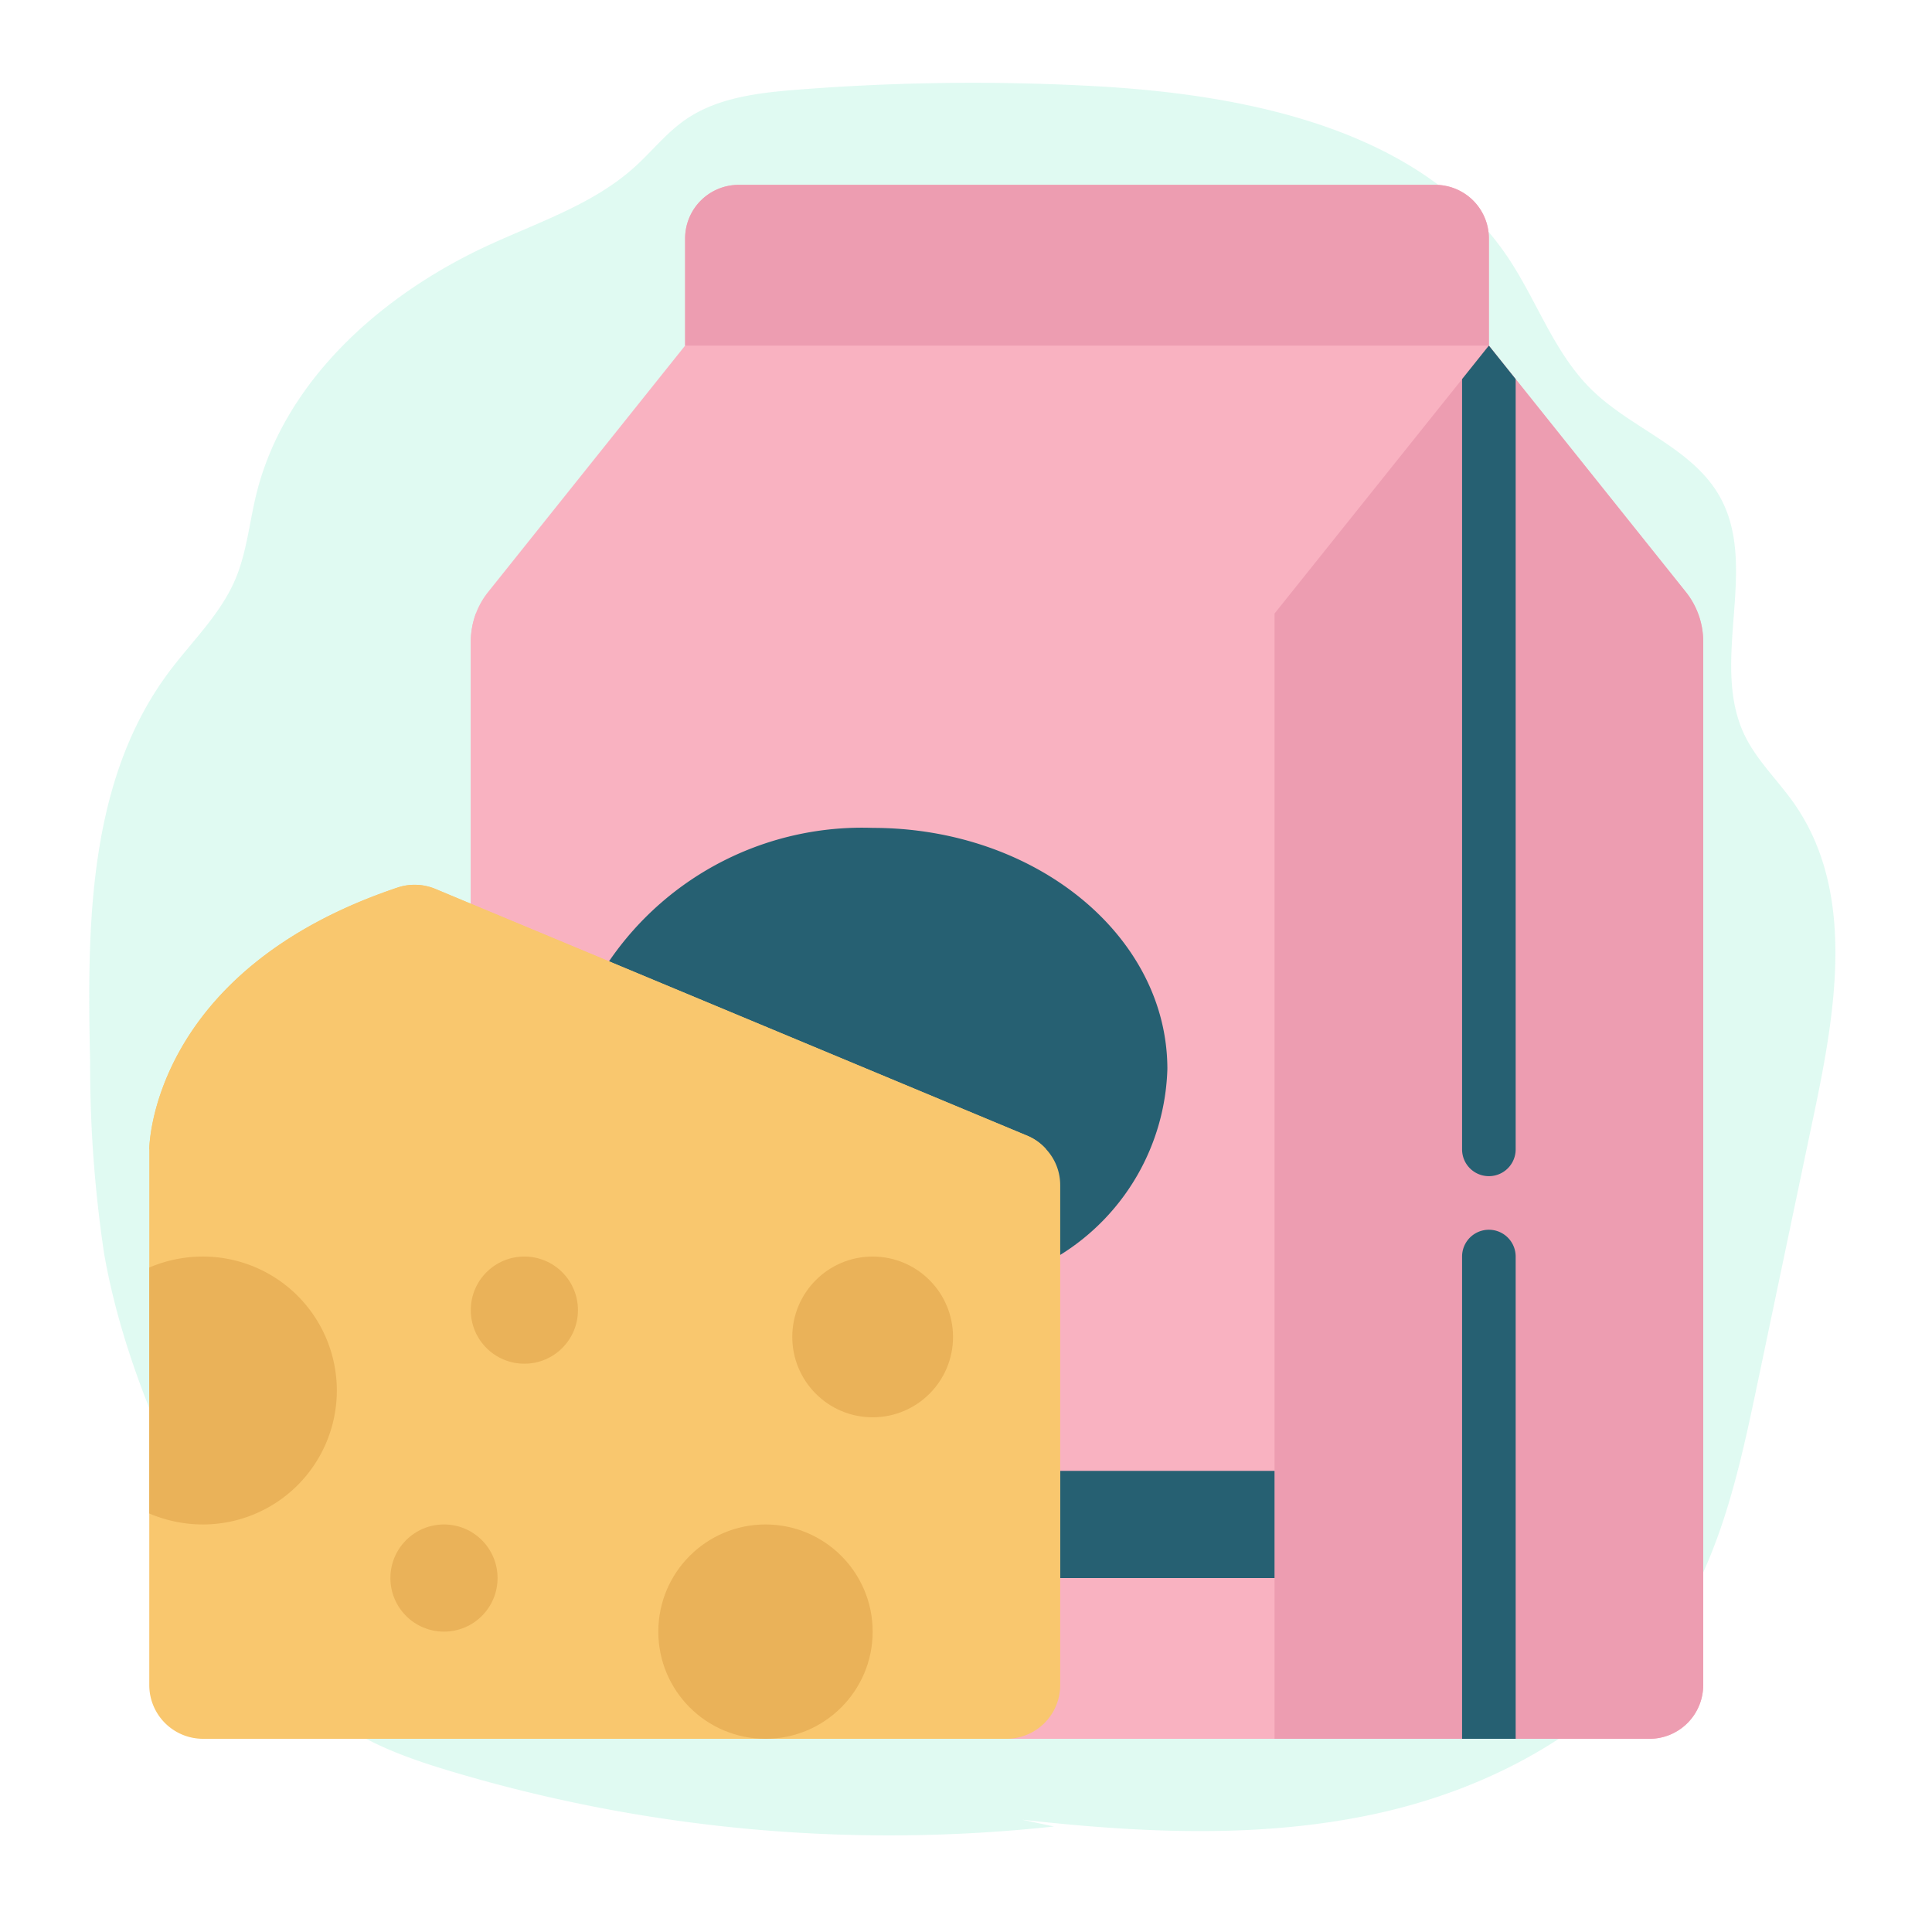
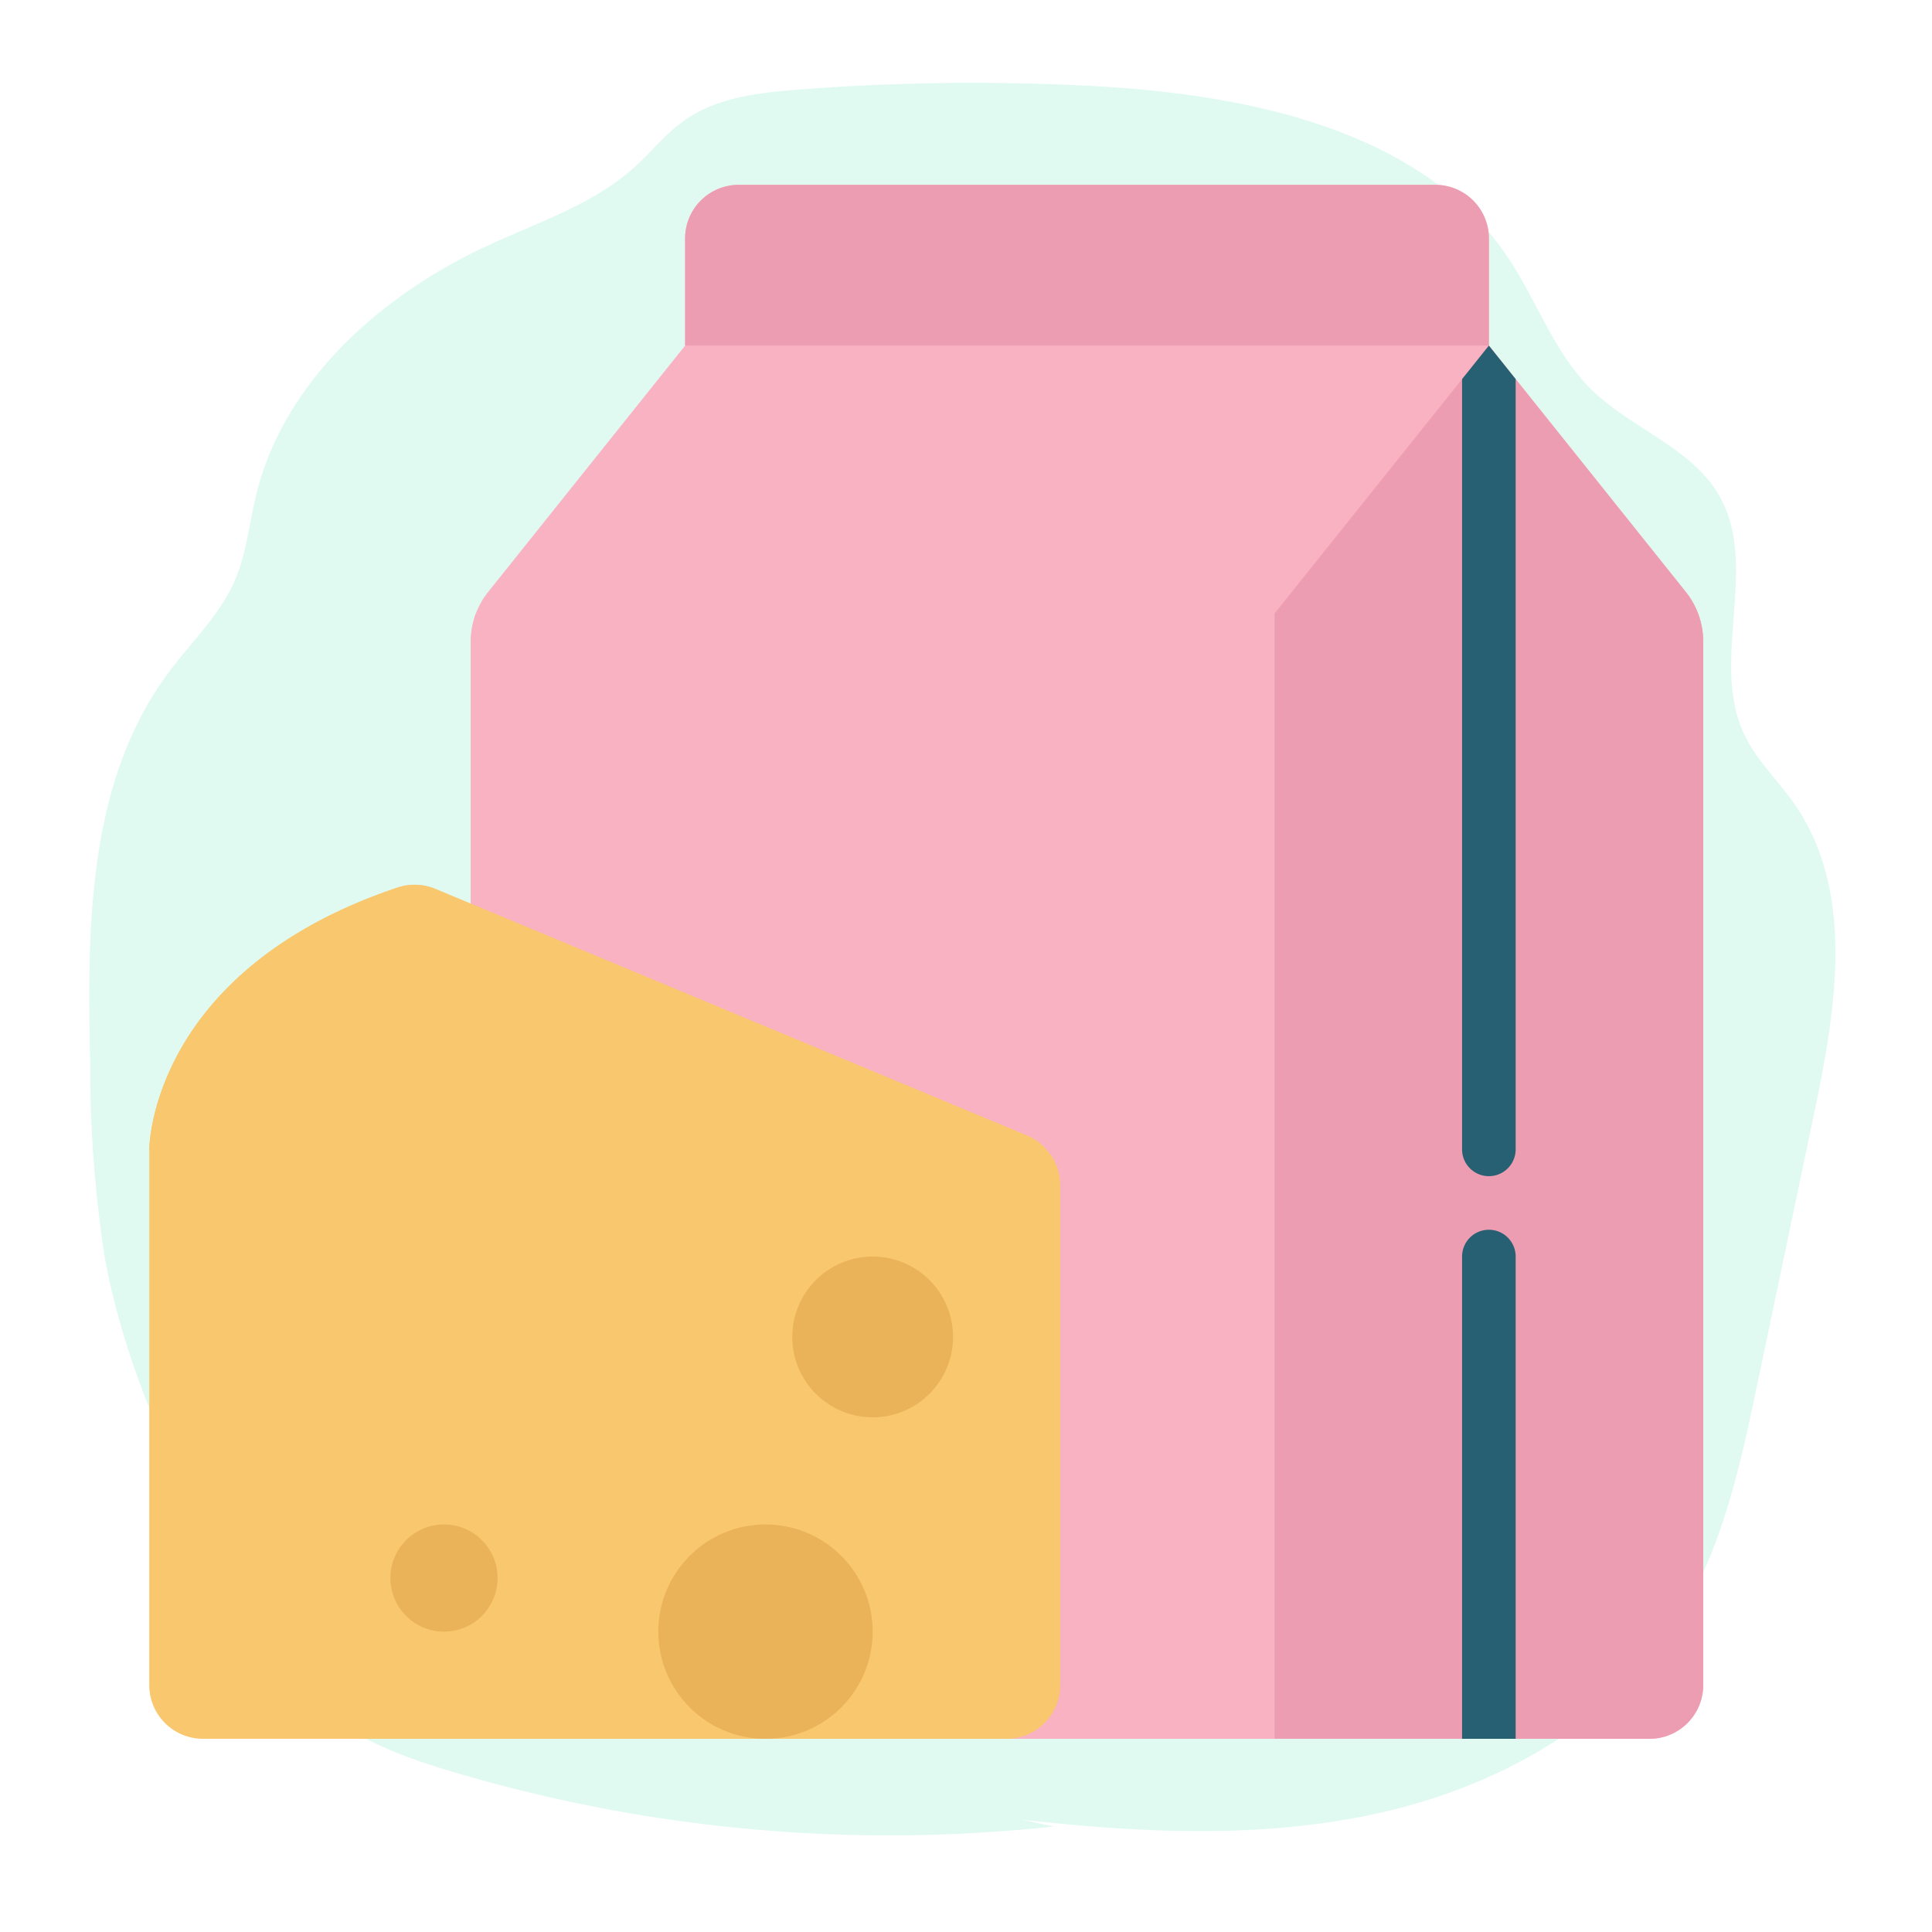
<svg xmlns="http://www.w3.org/2000/svg" id="Layer_1" data-name="Layer 1" width="200" height="200" viewBox="0 0 200 200">
  <defs>
    <style>.cls-1{opacity:0.3;}.cls-2{fill:#98eed4;}.cls-3{fill:#f9b2c1;}.cls-4{fill:#ed9db1;}.cls-5{fill:#266072;}.cls-6{fill:#f9c76e;}.cls-7{fill:#eab259;}</style>
  </defs>
  <g class="cls-1">
    <path class="cls-2" d="M105.82,188.375c12.375,1.383,25.039,2.007,37.172-.742s23.798-9.24,30.442-19.53c4.795-7.426,6.685-16.239,8.489-24.84l5.889-28.072c2.262-10.781,4.269-22.932-2.087-32.019-1.669-2.386-3.86-4.444-5.12-7.059-3.692-7.663,1.631-17.564-2.69-24.907-2.876-4.887-9.037-6.854-13.121-10.836-3.914-3.815-5.668-9.214-8.701-13.73C147.259,13.487,129.347,9.786,113.265,8.913a231.827,231.827,0,0,0-30.724.372c-4.054.319-8.304.817-11.616,3.123-1.974,1.375-3.467,3.298-5.25,4.903-4.31,3.882-10.074,5.729-15.365,8.195C39.287,30.645,29.383,39.567,26.532,51.168c-.731,2.975-.995,6.085-2.215,8.903-1.56,3.604-4.534,6.407-6.886,9.574C9.037,80.951,9.014,96.031,9.33,109.993a131.071,131.071,0,0,0,1.453,19.812c2.111,11.984,7.505,23.158,13.251,33.945,2.828,5.309,5.901,10.737,10.797,14.336,3.487,2.563,7.68,4.026,11.852,5.278a158.325,158.325,0,0,0,62.421,5.713" />
  </g>
  <path class="cls-3" d="M174.485,61.239,156.901,39.245l-2.773-3.467V24.684a5.547,5.547,0,0,0-5.547-5.547H76.47a5.547,5.547,0,0,0-5.547,5.547v11.094L50.565,61.239a8.078,8.078,0,0,0-1.304,2.274,8.599,8.599,0,0,0-.527,2.912V180H170.768a5.564,5.564,0,0,0,5.547-5.547V66.425a8.221,8.221,0,0,0-1.83-5.186Z" />
  <path class="cls-4" d="M76.47,19.137h72.111a5.547,5.547,0,0,1,5.547,5.547v11.094H70.923V24.684A5.547,5.547,0,0,1,76.47,19.137Z" />
  <path class="cls-3" d="M131.94,63.513V180H48.735V66.425a8.599,8.599,0,0,1,.527-2.912Z" />
  <path class="cls-4" d="M176.315,66.425V174.453a5.564,5.564,0,0,1-5.547,5.547H131.94V63.513l22.188-27.735,2.773,3.467L174.485,61.239a8.221,8.221,0,0,1,1.83,5.186Z" />
  <path class="cls-5" d="M156.901,39.245v79.738a2.773,2.773,0,0,1-5.547,0V39.245l2.773-3.467Z" />
  <path class="cls-5" d="M156.901,130.077V180h-5.547V130.077a2.773,2.773,0,0,1,5.547,0Z" />
-   <path class="cls-5" d="M109.752,152.265H131.94v11.094h-22.188Z" />
-   <path class="cls-5" d="M109.752,129.911a23.456,23.456,0,0,0,11.094-19.248c0-13.784-13.646-24.961-30.508-24.961A31.72,31.72,0,0,0,63.046,99.513Z" />
  <path class="cls-6" d="M108.309,118.983a5.353,5.353,0,0,0-1.969-1.415L45.074,92.025a5.592,5.592,0,0,0-3.855-.166c-25.766,8.626-25.766,27.125-25.766,27.125v55.47A5.564,5.564,0,0,0,21,180h83.205a5.564,5.564,0,0,0,5.547-5.547V122.672A5.447,5.447,0,0,0,108.309,118.983Z" />
  <path class="cls-6" d="M108.309,118.983H15.453s0-18.499,25.766-27.125a5.592,5.592,0,0,1,3.855.166L106.34,117.569A5.353,5.353,0,0,1,108.309,118.983Z" />
  <circle class="cls-7" cx="90.337" cy="138.398" r="8.32" />
-   <path class="cls-7" d="M15.453,156.675A14.161,14.161,0,0,0,21,157.812a13.867,13.867,0,1,0,0-27.735,14.161,14.161,0,0,0-5.547,1.137Z" />
-   <circle class="cls-7" cx="54.282" cy="135.624" r="5.547" />
  <circle class="cls-7" cx="45.961" cy="163.359" r="5.547" />
  <circle class="cls-7" cx="79.243" cy="168.906" r="11.094" />
</svg>